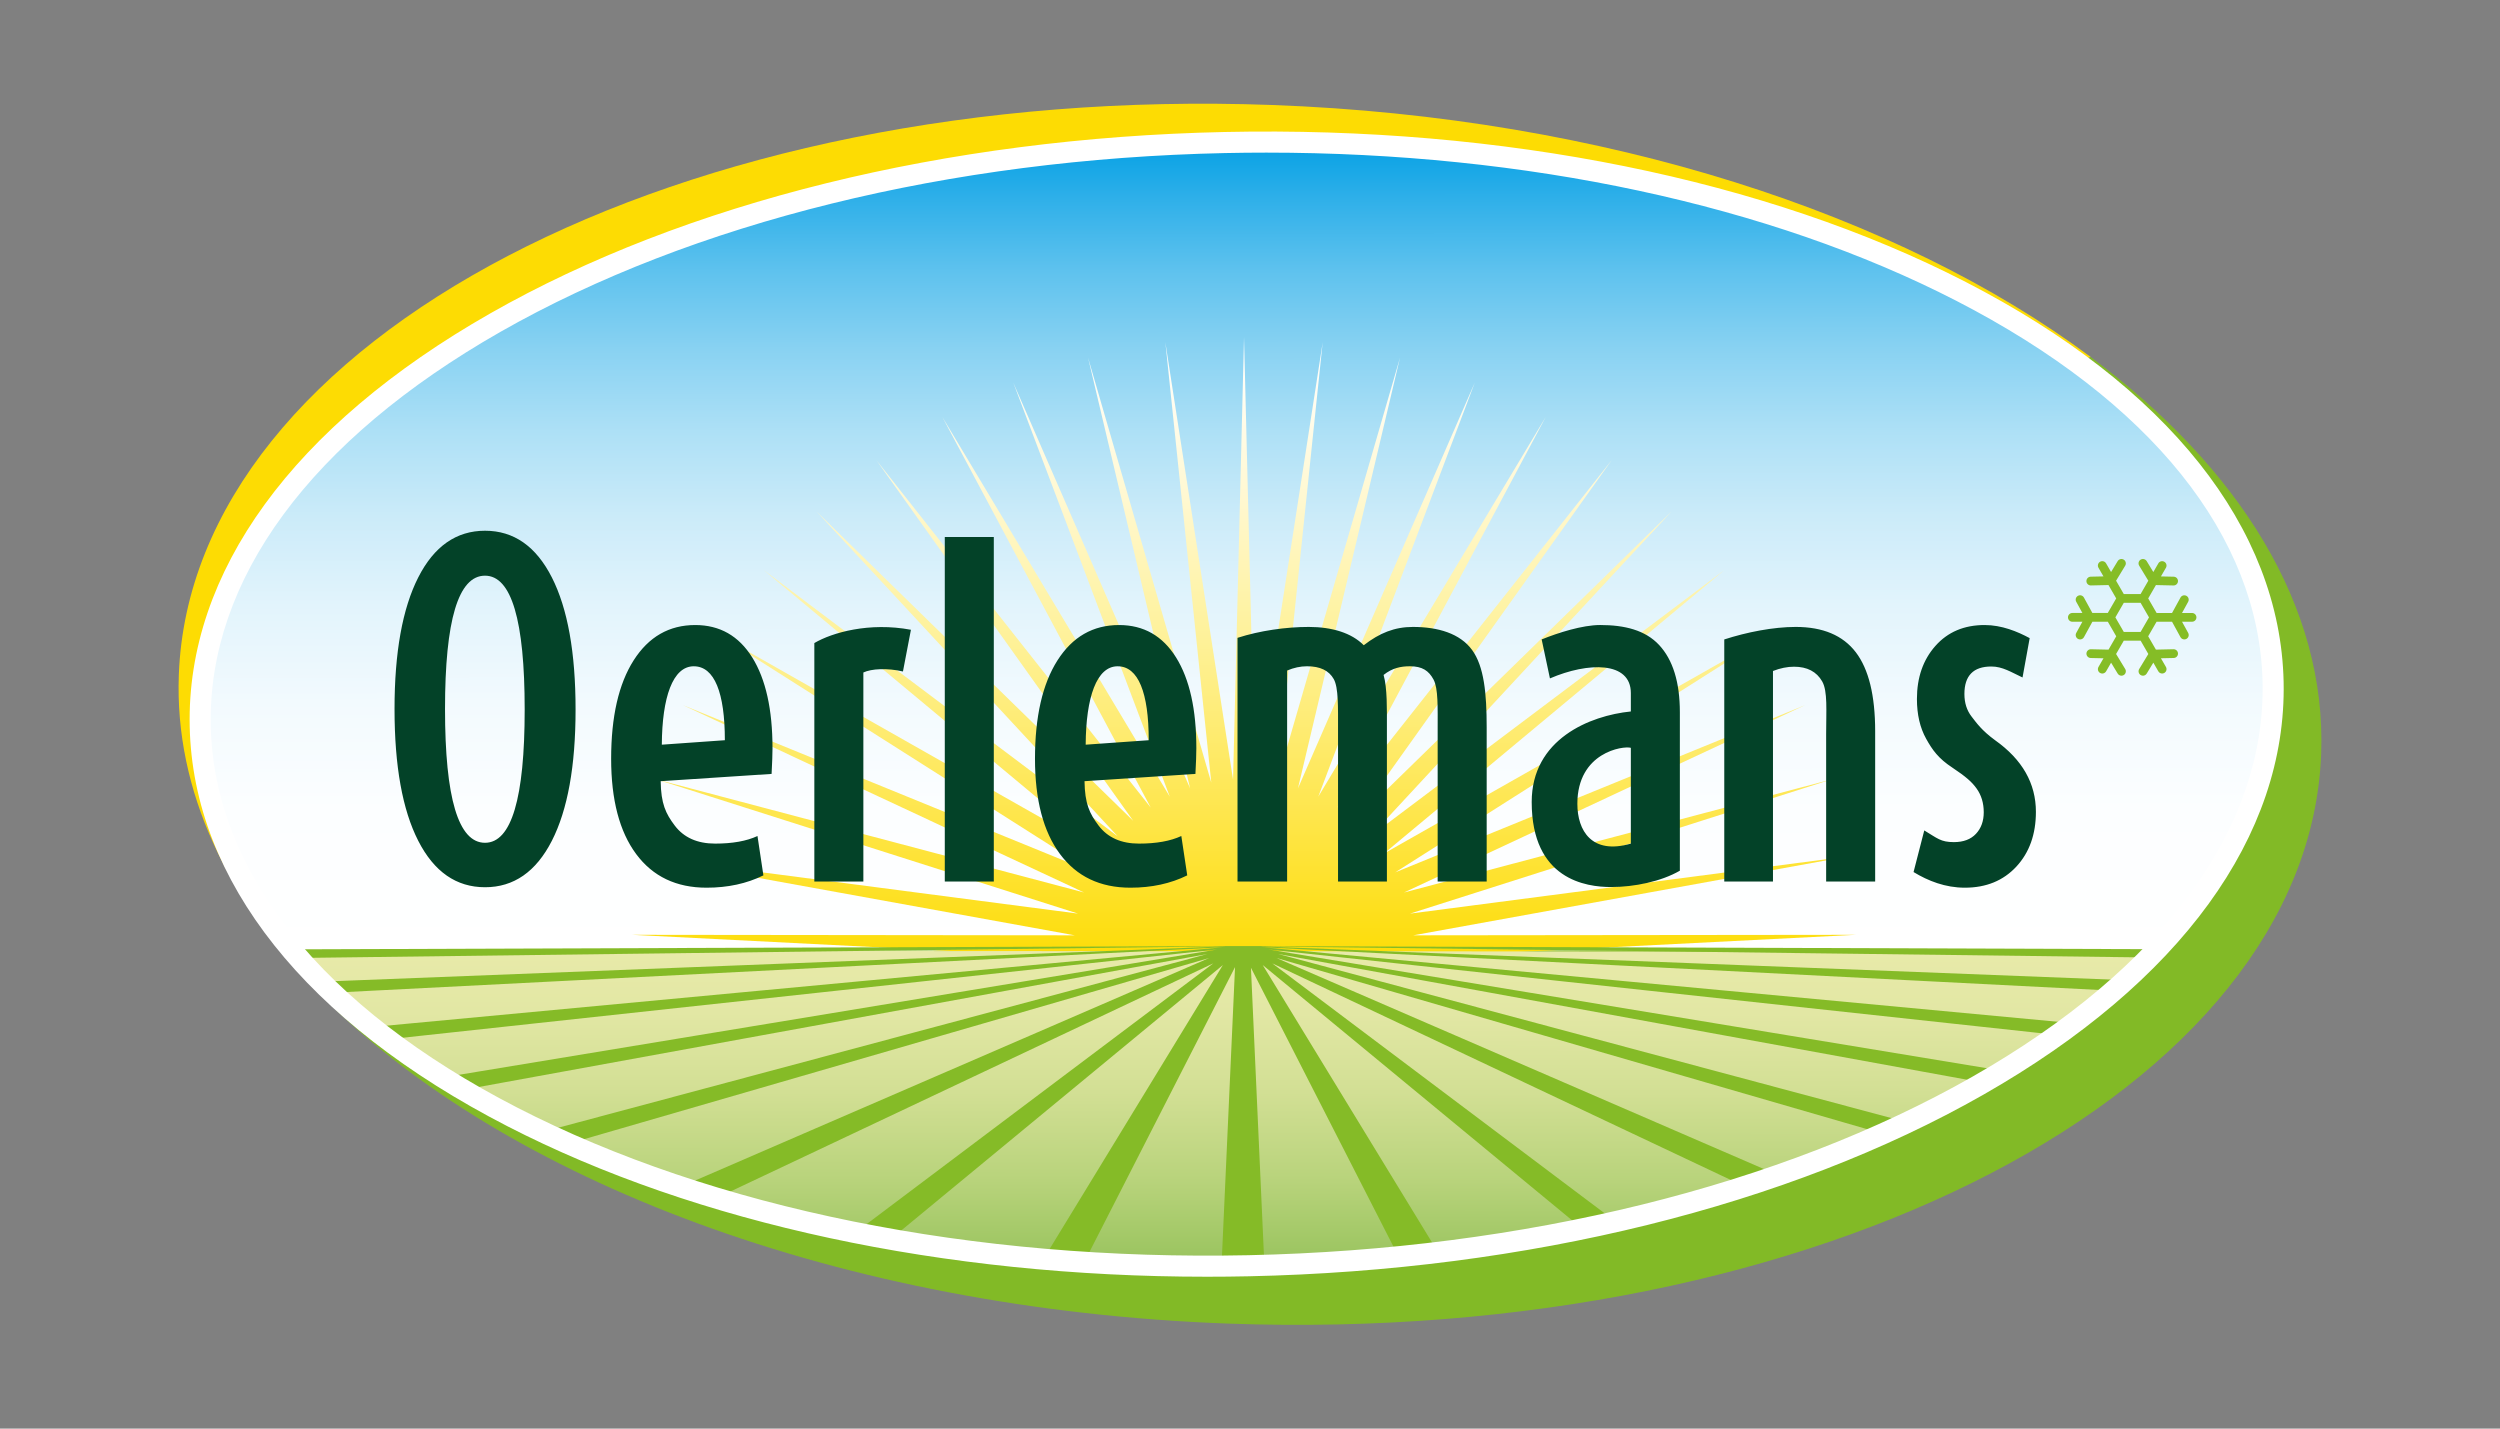
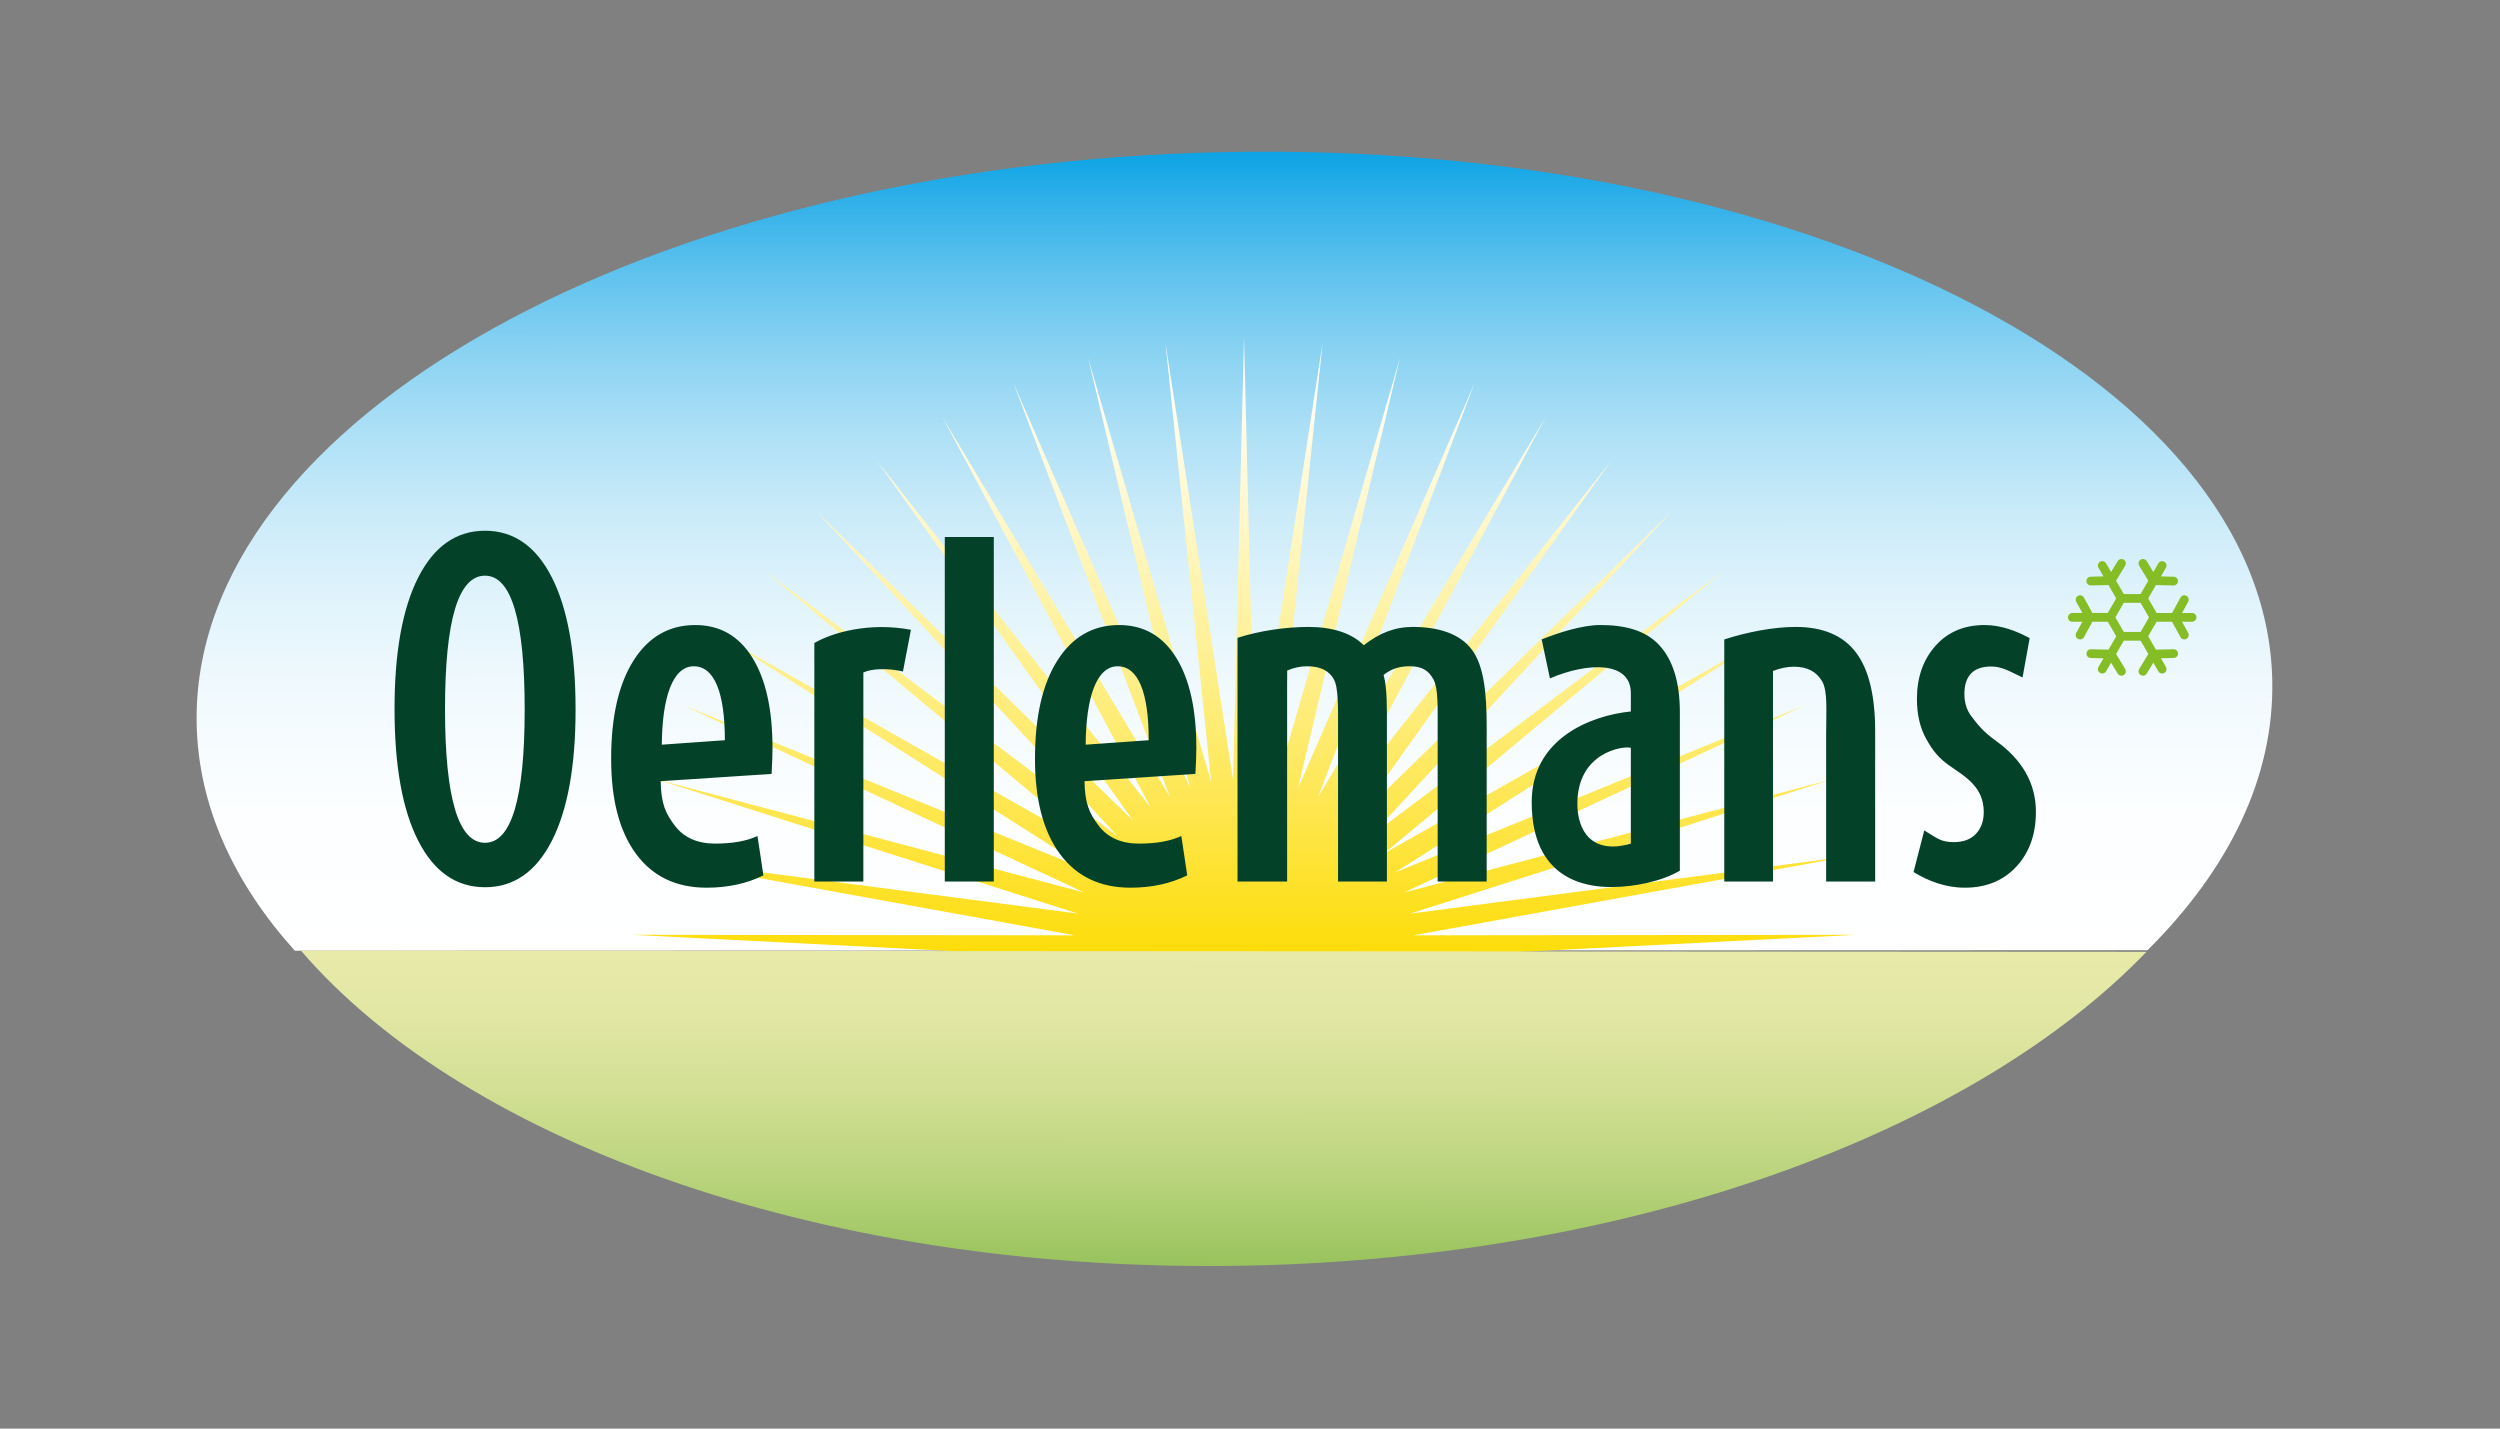
<svg xmlns="http://www.w3.org/2000/svg" version="1.1" id="Layer_1" x="0px" y="0px" width="140px" height="80px" viewBox="0 0 140 80" style="enable-background:new 0 0 140 80;" xml:space="preserve">
  <rect x="0" y="0" width="140" height="80" fill="#808080" stroke="none" />
  <style type="text/css">
	.st0{fill:#FDDC03;}
	.st1{fill:#82BA26;}
	.st2{fill:url(#SVGID_1_);}
	.st3{fill:url(#SVGID_00000109708212397940053450000010485726730760869771_);}
	.st4{fill:#034228;}
	.st5{fill:url(#SVGID_00000183941436288241202450000012214379727006614448_);}
	.st6{fill:#85BB27;}
	.st7{fill:#85BD26;}
	.st8{fill:#FFFFFF;}
</style>
  <g>
-     <path class="st0" d="M18.048,55.809c-5.321-5.361-8.272-11.533-8.034-18.01C10.705,18.955,38.123,4.664,71.252,5.88   c18.635,0.684,35.109,6.128,45.833,14.115L18.048,55.809z" />
-     <path class="st1" d="M117.085,19.996c8.341,6.212,13.204,13.962,12.901,22.206c-0.692,18.844-28.109,33.134-61.239,31.918   c-21.742-0.798-40.541-8.076-50.7-18.311L117.085,19.996z" />
    <linearGradient id="SVGID_1_" gradientUnits="userSpaceOnUse" x1="69.959" y1="53.208" x2="69.959" y2="8.475" gradientTransform="matrix(1.014 -2.994056e-04 -2.994056e-04 1 -1.799 0.04)">
      <stop offset="0" style="stop-color:#FFFFFF" />
      <stop offset="0.177" style="stop-color:#FCFEFF" />
      <stop offset="0.312" style="stop-color:#F2FAFE" />
      <stop offset="0.432" style="stop-color:#E2F4FC" />
      <stop offset="0.544" style="stop-color:#CBEBF9" />
      <stop offset="0.65" style="stop-color:#ADE0F6" />
      <stop offset="0.752" style="stop-color:#89D2F2" />
      <stop offset="0.851" style="stop-color:#5EC2EE" />
      <stop offset="0.944" style="stop-color:#2DAFE9" />
      <stop offset="1" style="stop-color:#0CA3E5" />
    </linearGradient>
    <path class="st2" d="M16.512,53.242c-3.438-3.823-5.401-8.113-5.498-12.675C10.651,23.552,36.377,9.203,68.474,8.519   s58.411,12.555,58.773,29.571c0.116,5.431-2.426,10.59-6.984,15.12L16.512,53.242z" />
    <linearGradient id="SVGID_00000065041886767121596550000014529886163181038982_" gradientUnits="userSpaceOnUse" x1="69.665" y1="18.877" x2="69.665" y2="54.091">
      <stop offset="0" style="stop-color:#FFFFFF" />
      <stop offset="0.09" style="stop-color:#FFFDF2" />
      <stop offset="0.258" style="stop-color:#FFF8D0" />
      <stop offset="0.484" style="stop-color:#FEF198" />
      <stop offset="0.756" style="stop-color:#FEE64D" />
      <stop offset="1" style="stop-color:#FDDC03" />
      <stop offset="1" style="stop-color:#0CA3E5" />
    </linearGradient>
    <polygon style="fill:url(#SVGID_00000065041886767121596550000014529886163181038982_);" points="69.685,54.089 103.933,52.349    79.143,52.378 103.54,47.951 78.959,51.163 102.586,43.64 78.621,49.981 101.086,39.487 78.133,48.852 99.066,35.562    77.505,47.796 96.558,31.928 76.746,46.829 93.604,28.646 75.87,45.967 90.254,25.77 74.89,45.225 86.562,23.348 73.823,44.614    82.59,21.421 72.686,44.146 78.403,20.019 71.499,43.828 74.071,19.166 70.28,43.664 69.665,18.877 69.051,43.664 65.26,19.166    67.832,43.828 60.928,20.019 66.645,44.146 56.741,21.421 65.508,44.614 52.769,23.348 64.441,45.225 49.077,25.77 63.461,45.967    45.727,28.646 62.585,46.829 42.773,31.928 61.826,47.796 40.265,35.562 61.198,48.852 38.245,39.487 60.71,49.981 36.745,43.64    60.372,51.163 35.791,47.951 60.188,52.378 35.398,52.349 69.646,54.089 69.646,54.091 69.665,54.09 69.685,54.091  " />
    <path class="st4" d="M30.904,47.085c-0.886,1.733-2.133,2.6-3.741,2.6c-1.609,0-2.856-0.866-3.741-2.6   c-0.886-1.733-1.328-4.194-1.328-7.382c0-3.17,0.443-5.626,1.328-7.368c0.885-1.742,2.132-2.614,3.741-2.614   c1.609,0,2.856,0.872,3.741,2.614c0.885,1.742,1.328,4.208,1.328,7.396C32.232,42.9,31.789,45.352,30.904,47.085z M27.16,47.196   c1.481,0,2.222-2.488,2.222-7.465c0-4.995-0.741-7.493-2.222-7.493c-1.493,0-2.239,2.488-2.239,7.465   C24.922,44.698,25.668,47.196,27.16,47.196z M39.569,49.711c-1.697,0-3.012-0.628-3.945-1.885c-0.933-1.257-1.4-3.036-1.4-5.337   c0-2.354,0.42-4.19,1.26-5.509c0.84-1.318,1.989-1.978,3.449-1.978c1.374,0,2.439,0.606,3.194,1.819   c0.755,1.213,1.133,2.907,1.133,5.084c0,0.319-0.017,0.797-0.051,1.434l-6.211,0.408c0.017,1.257,0.28,1.814,0.789,2.486   c0.509,0.673,1.264,1.009,2.265,1.009c0.967,0,1.756-0.141,2.367-0.425l0.331,2.204C41.817,49.481,40.756,49.711,39.569,49.711z    M37.062,41.702l3.53-0.25c0-2.655-0.58-4.14-1.741-4.14C37.675,37.312,37.078,39.047,37.062,41.702z M63.304,49.711   c-1.697,0-3.012-0.628-3.945-1.885c-0.933-1.257-1.4-3.036-1.4-5.337c0-2.354,0.42-4.19,1.26-5.509   c0.84-1.318,1.989-1.978,3.449-1.978c1.374,0,2.439,0.606,3.194,1.819c0.755,1.213,1.133,2.907,1.133,5.084   c0,0.319-0.017,0.797-0.051,1.434l-6.211,0.408c0.017,1.257,0.28,1.814,0.789,2.486c0.509,0.673,1.264,1.009,2.265,1.009   c0.967,0,1.756-0.141,2.367-0.425l0.331,2.204C65.553,49.481,64.492,49.711,63.304,49.711z M60.798,41.702l3.53-0.25   c0-2.655-0.58-4.14-1.741-4.14C61.411,37.312,60.814,39.047,60.798,41.702z M45.603,49.366V36.011c1-0.589,3.078-1.182,5.409-0.744   l-0.447,2.336c-0.885-0.204-1.762-0.157-2.217,0.056v11.707H45.603z M55.653,30.073v19.293h-2.745V30.073H55.653z M69.301,49.366   V35.719c1.263-0.407,2.726-0.611,3.99-0.611c1.296,0,2.398,0.334,3.079,1.025c0.891-0.69,1.732-1.025,2.753-1.025   c1.409,0,2.639,0.368,3.312,1.288c0.672,0.921,0.819,2.429,0.819,4.34v8.629h-2.745v-8.47c0-1.274,0.036-2.345-0.231-2.841   c-0.267-0.495-0.63-0.743-1.326-0.743c-0.502,0-0.985,0.096-1.471,0.485c0.21,0.744,0.186,1.914,0.186,2.94v8.629h-2.737v-8.47   c0-1.31,0.028-2.39-0.24-2.867c-0.267-0.478-0.765-0.717-1.494-0.717c-0.373,0-0.745,0.08-1.117,0.239v11.815H69.301z    M90.219,49.674c-1.388,0-4.444-0.408-4.444-4.762c0-3.516,3.251-4.839,5.552-5.07v-1.032c0-1.781-2.385-1.744-4.531-0.819   l-0.463-2.183c0.914-0.372,2.279-0.807,3.275-0.807c1.371,0,2.525,0.286,3.301,1.117c0.775,0.832,1.163,2.089,1.163,3.77v8.871   C93.022,49.366,91.517,49.674,90.219,49.674z M91.327,47.242v-5.364c-0.425-0.124-2.995,0.246-2.995,3.133   C88.332,46.515,89.137,47.88,91.327,47.242z M96.559,49.366V35.809c1.256-0.407,2.743-0.701,4-0.701   c1.522,0,2.645,0.474,3.367,1.42c0.722,0.947,1.083,2.421,1.083,4.421v8.417h-2.745v-8.257c0-1.31,0.092-2.401-0.222-2.95   c-0.314-0.548-0.84-0.823-1.578-0.823c-0.377,0-0.769,0.08-1.177,0.239v11.791H96.559z M110.032,49.711   c-1.099,0-2.057-0.381-2.873-0.876l0.6-2.331c0.738,0.443,0.921,0.655,1.659,0.655c0.534,0,0.946-0.155,1.236-0.465   c0.29-0.309,0.436-0.712,0.436-1.208c0-0.513-0.134-0.956-0.4-1.328c-0.267-0.372-0.588-0.656-1.357-1.17   c-0.785-0.513-1.122-0.994-1.467-1.614c-0.346-0.619-0.518-1.363-0.518-2.23c0-1.203,0.345-2.195,1.036-2.974   c0.691-0.779,1.609-1.168,2.755-1.168c0.957,0,1.832,0.361,2.523,0.733l-0.4,2.204c-0.644-0.301-1.12-0.615-1.748-0.615   c-1.005,0-1.507,0.514-1.507,1.54c0,0.496,0.133,0.916,0.4,1.261c0.267,0.345,0.567,0.781,1.32,1.329   c1.522,1.08,2.284,2.416,2.284,4.009c0,1.257-0.365,2.279-1.095,3.067C112.186,49.317,111.225,49.711,110.032,49.711z" />
    <linearGradient id="SVGID_00000145041191386144249120000005972017150309038259_" gradientUnits="userSpaceOnUse" x1="68.737" y1="72.1" x2="68.737" y2="55.161" gradientTransform="matrix(1.01 6.564408e-04 6.564368e-04 1.041 -0.942 -4.197)">
      <stop offset="0" style="stop-color:#82BA26" />
      <stop offset="0" style="stop-color:#82BA26" />
      <stop offset="0" style="stop-color:#82BA26" />
      <stop offset="0" style="stop-color:#84BB29" />
      <stop offset="0" style="stop-color:#89BE33" />
      <stop offset="0" style="stop-color:#93C343" />
      <stop offset="0" style="stop-color:#A0CB5A" />
      <stop offset="0" style="stop-color:#B1D478" />
      <stop offset="0" style="stop-color:#C6E09C" />
      <stop offset="0" style="stop-color:#DFEDC7" />
      <stop offset="0" style="stop-color:#FBFDF8" />
      <stop offset="0" style="stop-color:#FFFFFF" />
      <stop offset="0" style="stop-color:#FBFDF8" />
      <stop offset="0" style="stop-color:#E4EFD4" />
      <stop offset="0" style="stop-color:#CFE3B4" />
      <stop offset="0" style="stop-color:#BED998" />
      <stop offset="0" style="stop-color:#B0D182" />
      <stop offset="0" style="stop-color:#A5CB71" />
      <stop offset="0" style="stop-color:#9EC666" />
      <stop offset="0" style="stop-color:#99C45F" />
      <stop offset="0" style="stop-color:#98C35D" />
      <stop offset="0.27" style="stop-color:#B8D37B" />
      <stop offset="0.551" style="stop-color:#D2DF94" />
      <stop offset="0.804" style="stop-color:#E2E7A4" />
      <stop offset="1" style="stop-color:#E8EAA9" />
    </linearGradient>
    <path style="fill:url(#SVGID_00000145041191386144249120000005972017150309038259_);" d="M120.204,53.3   c-9.677,10.049-28.497,17.109-50.265,17.574c-23.402,0.499-43.725-6.763-53.087-17.638L120.204,53.3z" />
-     <path class="st6" d="M70.175,52.979h-0.151h-0.047h-0.018h-0.047h-0.151h-0.331H69.37H69.28h-0.047h-0.018h-0.047h-0.151   l-0.021,0.001l-52.433,0.182c0.14,0.161,0.279,0.322,0.423,0.481l51.678-0.65l-50.406,1.97c0.21,0.207,0.425,0.411,0.644,0.615   l49.556-2.532l-47.336,4.44c0.291,0.231,0.586,0.46,0.888,0.686l46.161-5.004l-43.073,7.12c0.371,0.233,0.748,0.463,1.131,0.689   l41.393-7.555l-36.988,9.897c0.471,0.224,0.951,0.443,1.436,0.659l35.643-10.33L38.29,66.386c0.654,0.218,1.317,0.429,1.988,0.633   l27.667-13.071L47.982,68.962c0.649,0.132,1.301,0.26,1.961,0.379L68.48,54.044L58.447,70.486c0.754,0.068,1.515,0.127,2.279,0.178   l8.436-16.507l-0.758,16.745c0.59-0.003,1.182-0.01,1.777-0.023c0.209-0.005,0.417-0.012,0.626-0.018l-0.754-16.667l8.275,16.193   c0.742-0.074,1.481-0.152,2.213-0.241l-9.828-16.104L88.63,68.829c0.627-0.129,1.249-0.264,1.866-0.405L71.248,53.948   l26.469,12.505c0.636-0.204,1.264-0.414,1.885-0.63L71.48,53.647l33.997,9.853c0.466-0.208,0.927-0.421,1.381-0.636l-35.288-9.442   l39.546,7.218c0.378-0.217,0.752-0.437,1.119-0.659l-41.214-6.813l44.284,4.8c0.306-0.217,0.607-0.436,0.903-0.657l-45.475-4.265   l47.759,2.44c0.228-0.196,0.453-0.393,0.674-0.592l-48.639-1.901l49.984,0.628c0.155-0.154,0.307-0.31,0.458-0.466L70.196,52.98   L70.175,52.979z" />
    <path class="st7" d="M122.753,34.327h-0.56l0.344-0.627c0.065-0.119,0.022-0.268-0.097-0.333c-0.119-0.065-0.268-0.022-0.333,0.097   l-0.473,0.863h-0.864l-0.471-0.815l0.432-0.748l0.984,0.022c0.002,0,0.004,0,0.006,0c0.133,0,0.242-0.106,0.246-0.24   c0.003-0.136-0.105-0.248-0.24-0.251l-0.715-0.016l0.28-0.484c0.068-0.117,0.028-0.268-0.09-0.336   c-0.118-0.068-0.268-0.028-0.336,0.09l-0.28,0.485l-0.372-0.612c-0.071-0.116-0.222-0.152-0.338-0.082   c-0.116,0.07-0.153,0.222-0.082,0.338l0.511,0.842l-0.432,0.748h-0.941l-0.432-0.748l0.511-0.842   c0.07-0.116,0.034-0.267-0.082-0.338c-0.116-0.07-0.267-0.034-0.338,0.082l-0.371,0.611l-0.28-0.485   c-0.068-0.118-0.218-0.158-0.336-0.09c-0.117,0.068-0.158,0.218-0.09,0.336l0.28,0.484l-0.715,0.016   c-0.136,0.003-0.243,0.116-0.24,0.251c0.003,0.134,0.112,0.24,0.246,0.24c0.002,0,0.004,0,0.006,0l0.984-0.022l0.432,0.748   l-0.471,0.815h-0.864l-0.473-0.863c-0.065-0.119-0.215-0.162-0.333-0.097c-0.119,0.065-0.163,0.214-0.097,0.333l0.344,0.627h-0.56   c-0.136,0-0.246,0.11-0.246,0.246c0,0.136,0.11,0.246,0.246,0.246h0.56l-0.344,0.627c-0.065,0.119-0.021,0.268,0.098,0.334   c0.037,0.02,0.078,0.03,0.118,0.03c0.087,0,0.171-0.046,0.216-0.128l0.473-0.864h0.864l0.471,0.815l-0.432,0.748l-0.985-0.022   c-0.002,0-0.004,0-0.006,0c-0.133,0-0.242,0.107-0.246,0.24c-0.003,0.136,0.105,0.248,0.24,0.251l0.715,0.016l-0.28,0.485   c-0.068,0.117-0.028,0.268,0.09,0.336c0.039,0.022,0.081,0.033,0.123,0.033c0.085,0,0.167-0.044,0.213-0.123l0.28-0.485   l0.371,0.611c0.046,0.076,0.127,0.118,0.21,0.118c0.044,0,0.088-0.012,0.127-0.036c0.116-0.07,0.153-0.222,0.083-0.338   l-0.511-0.842l0.432-0.748h0.941l0.432,0.748l-0.511,0.842c-0.07,0.116-0.034,0.267,0.082,0.338   c0.04,0.024,0.084,0.036,0.127,0.036c0.083,0,0.164-0.042,0.21-0.118l0.372-0.612l0.28,0.485c0.045,0.079,0.128,0.123,0.213,0.123   c0.042,0,0.084-0.011,0.123-0.033c0.117-0.068,0.158-0.218,0.09-0.336l-0.28-0.485l0.715-0.016c0.136-0.003,0.243-0.116,0.24-0.251   c-0.003-0.134-0.113-0.24-0.246-0.24c-0.002,0-0.004,0-0.006,0l-0.985,0.022l-0.432-0.748l0.471-0.815h0.864l0.473,0.864   c0.045,0.082,0.129,0.128,0.216,0.128c0.04,0,0.08-0.01,0.118-0.03c0.119-0.065,0.163-0.215,0.098-0.334l-0.344-0.627h0.56   c0.136,0,0.246-0.11,0.246-0.246C122.999,34.437,122.889,34.327,122.753,34.327z M119.873,35.388h-0.941l-0.471-0.815l0.471-0.815   h0.941l0.471,0.815L119.873,35.388z" />
-     <path class="st8" d="M67.587,71.497c-14.726,0-28.558-2.966-39.17-8.427c-11.29-5.81-17.61-13.761-17.794-22.388   c-0.184-8.627,5.791-16.84,16.823-23.126c10.919-6.222,25.524-9.831,41.124-10.164c15.597-0.337,30.345,2.651,41.519,8.402   c11.29,5.81,17.609,13.762,17.794,22.388l0,0c0.184,8.627-5.79,16.84-16.823,23.126c-10.919,6.222-25.524,9.831-41.124,10.164   C69.152,71.489,68.368,71.497,67.587,71.497z M70.923,8.547c-0.774,0-1.549,0.008-2.327,0.025   c-15.407,0.328-29.813,3.883-40.565,10.009c-10.639,6.062-16.402,13.902-16.228,22.076c0.174,8.174,6.266,15.762,17.154,21.364   c11.003,5.662,25.551,8.598,40.954,8.271c15.407-0.328,29.813-3.883,40.565-10.009c10.639-6.062,16.402-13.902,16.228-22.076v0   c-0.174-8.174-6.266-15.761-17.154-21.364C99.103,11.467,85.462,8.547,70.923,8.547z" />
  </g>
</svg>